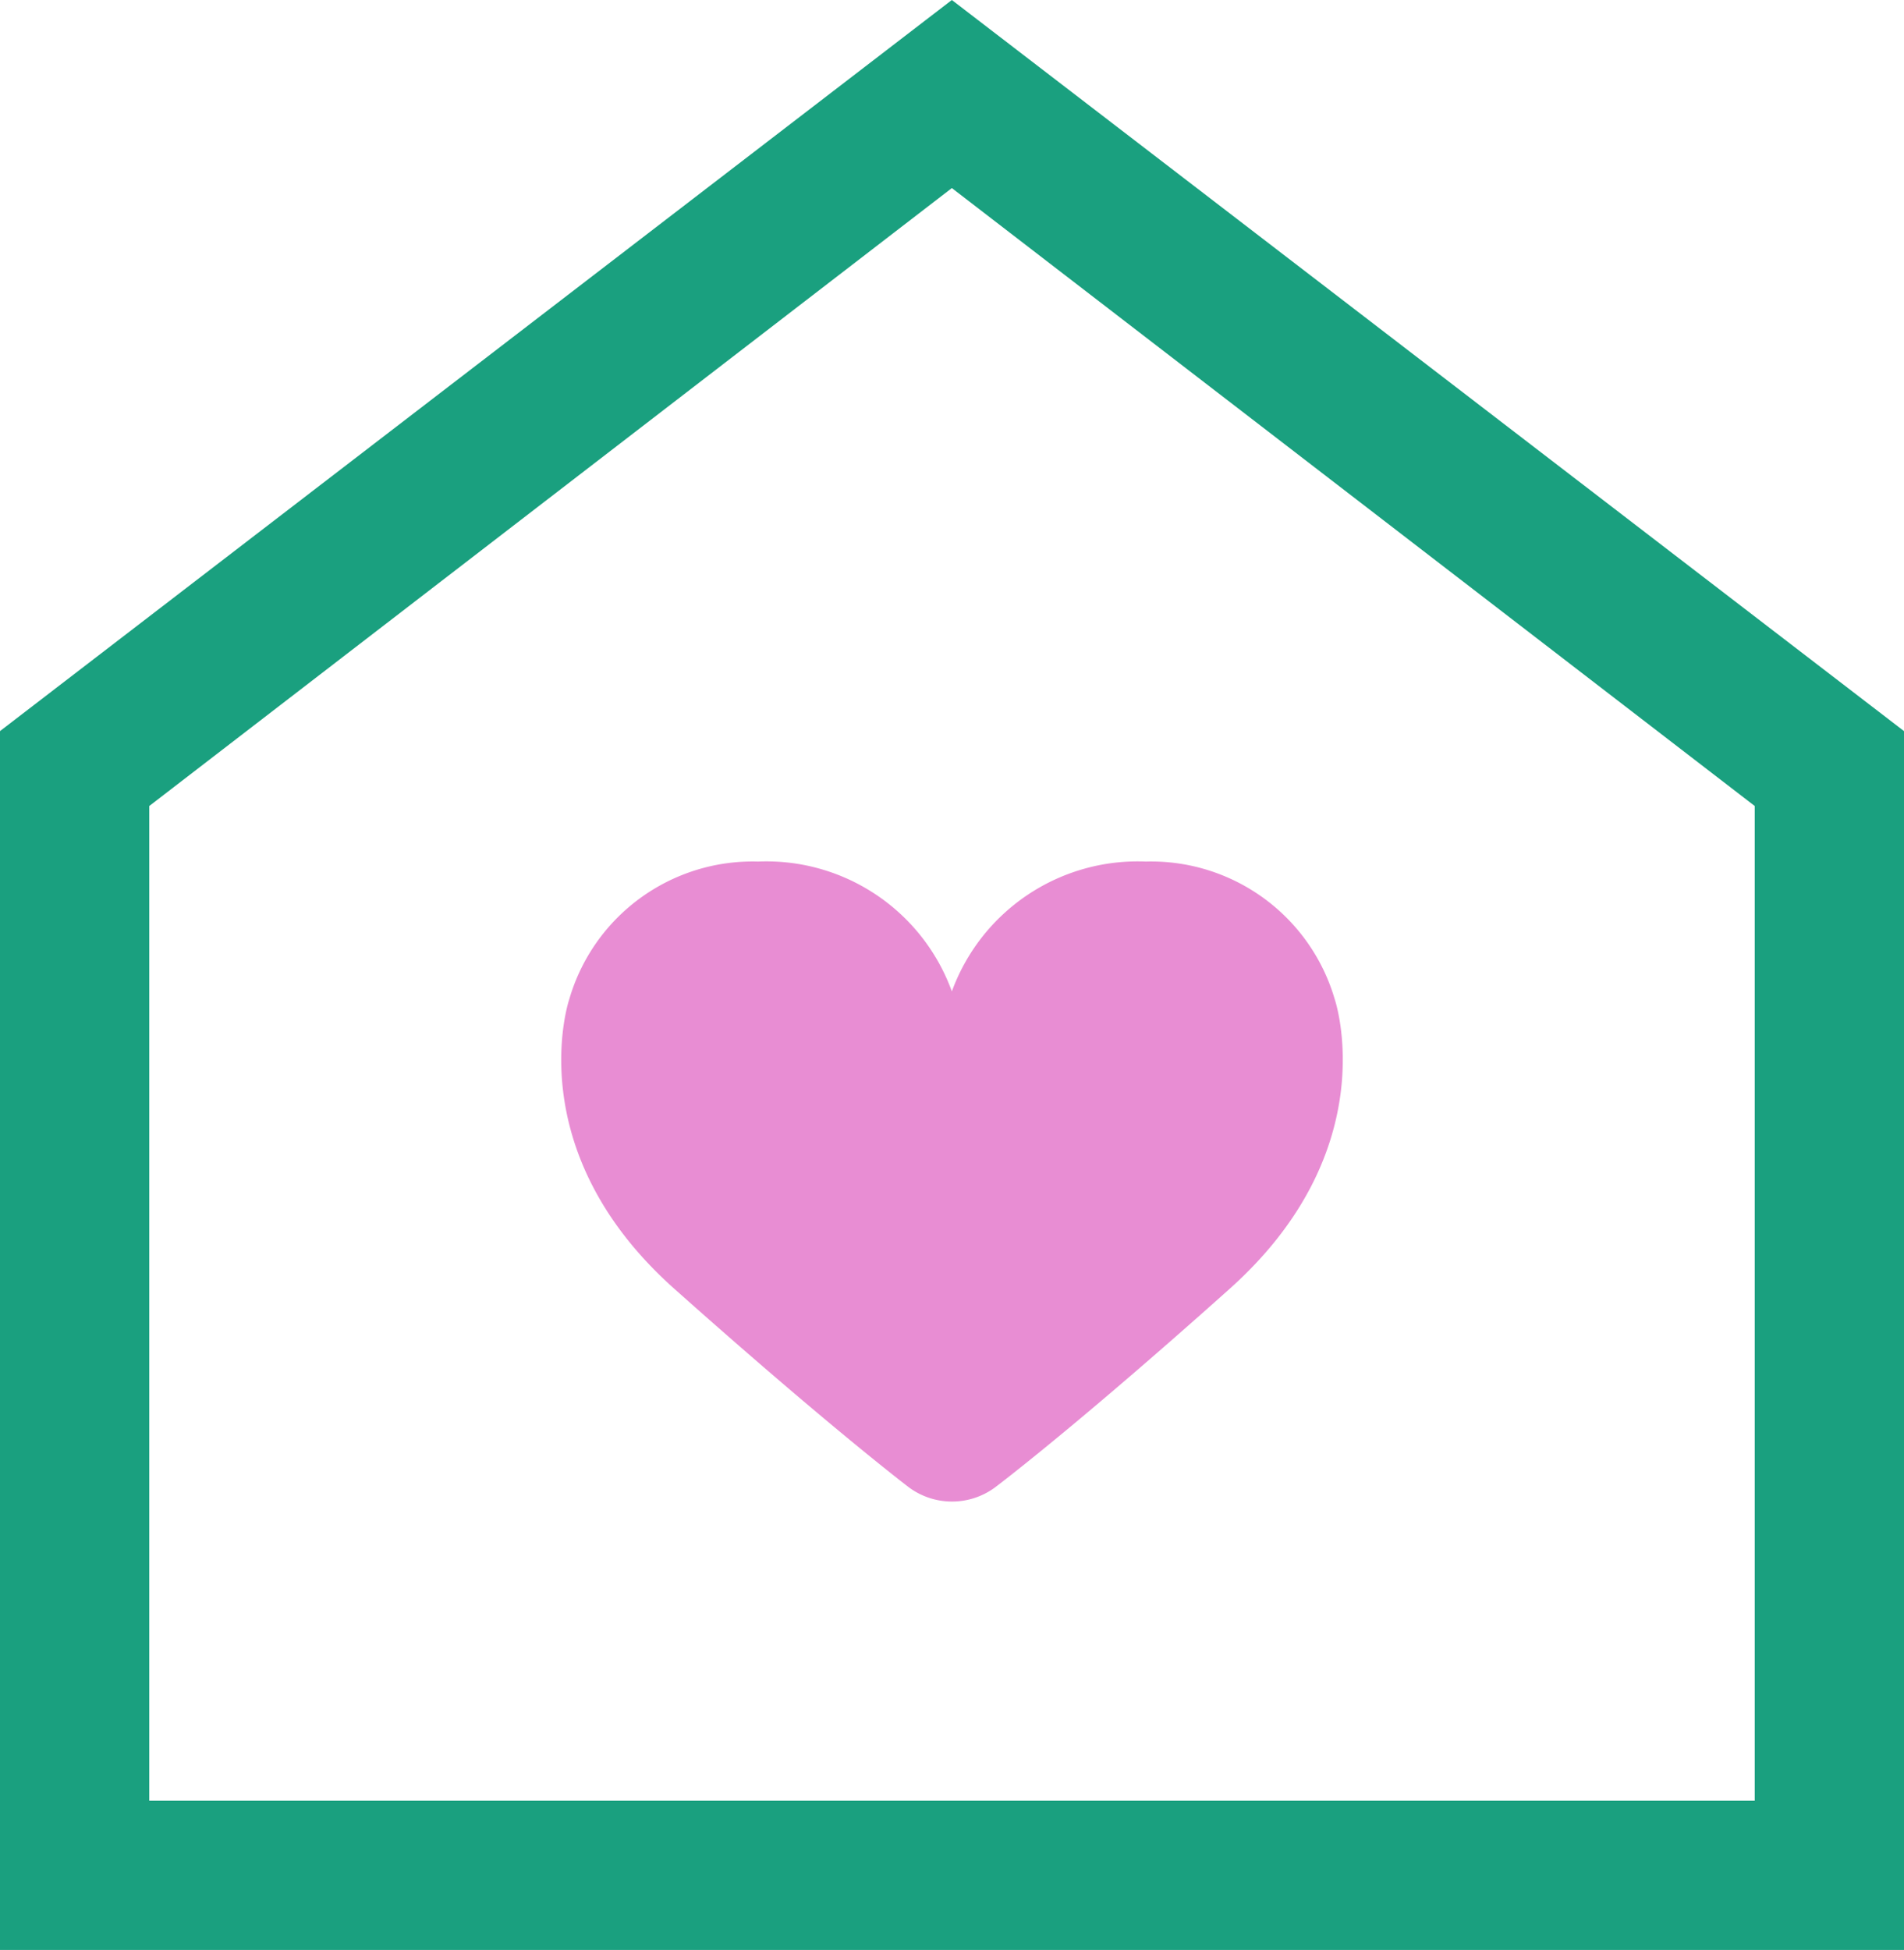
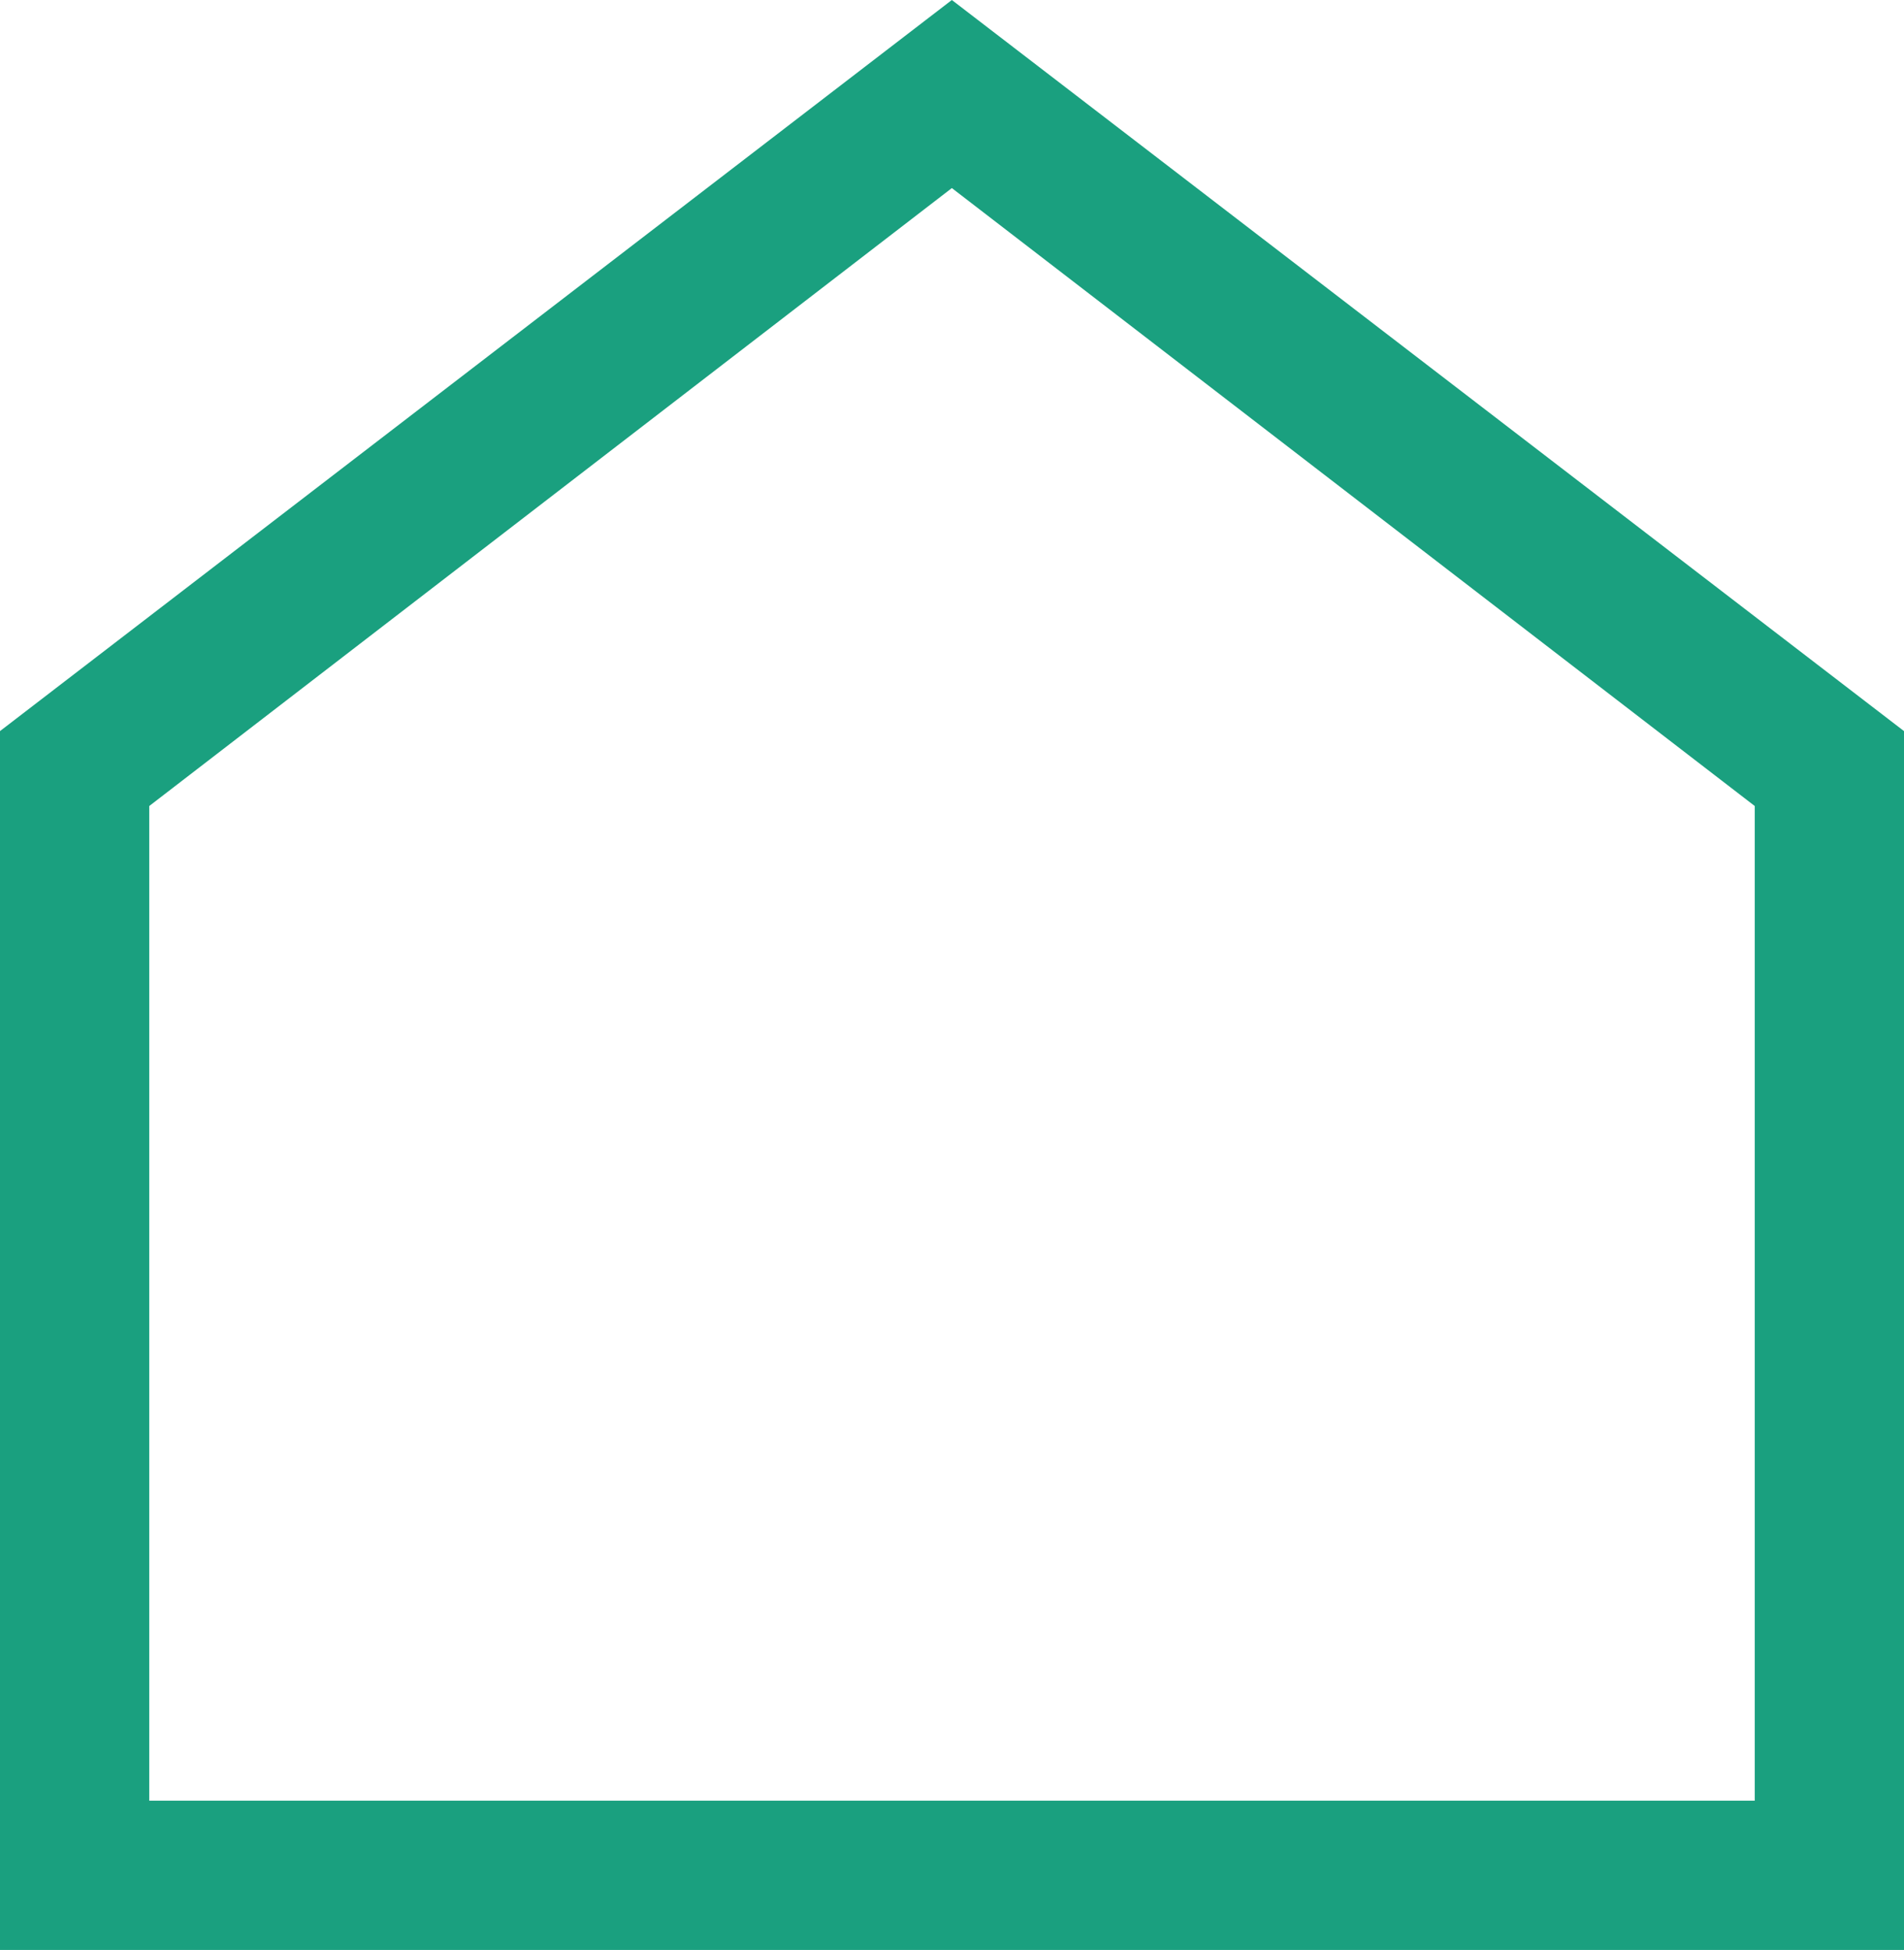
<svg xmlns="http://www.w3.org/2000/svg" viewBox="0 0 63.79 65.32">
-   <path d="M41.2 43.17c-5.23 4.68-7.87 6.66-7.87 6.66a2.43 2.43 0 0 1-2.87 0s-2.64-2-7.87-6.66-3.52-9.69-3.52-9.69a6.4 6.4 0 0 1 6.33-4.62 6.61 6.61 0 0 1 6.49 4.35 6.63 6.63 0 0 1 6.5-4.35 6.41 6.41 0 0 1 6.33 4.62s1.71 5.01-3.52 9.69z" fill="#e88dd3" />
  <path d="M63.79 65.32H0V24.49L31.89 0l31.9 24.49zM5 60.32h53.79V27L31.89 6.3 5 27z" fill="#1aa07f" />
</svg>